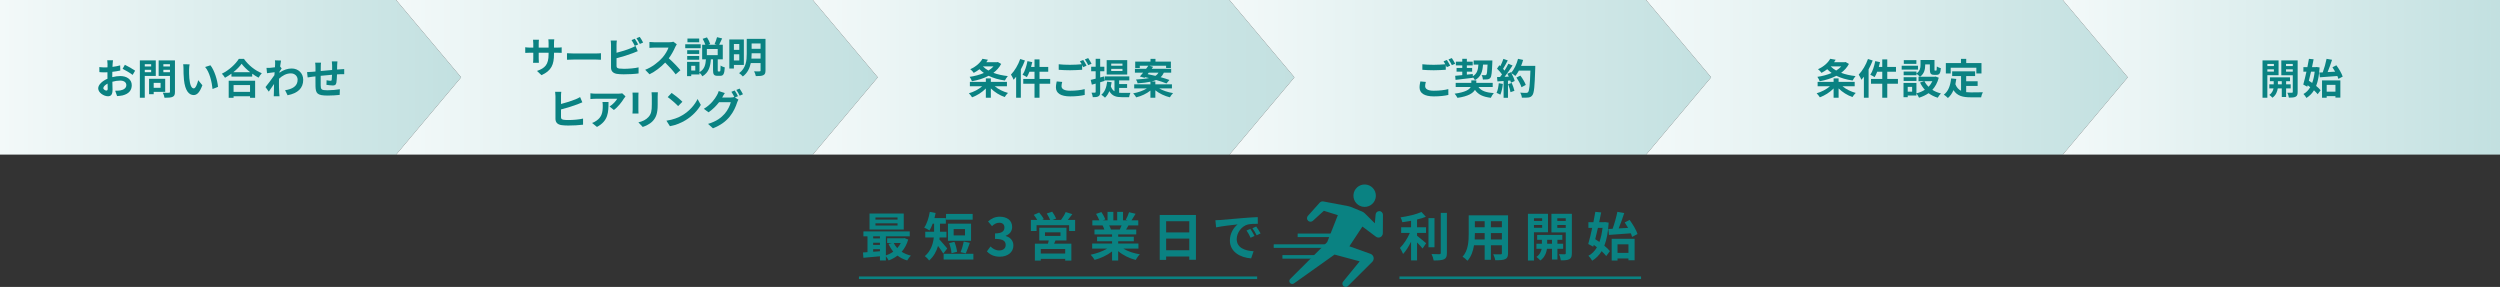
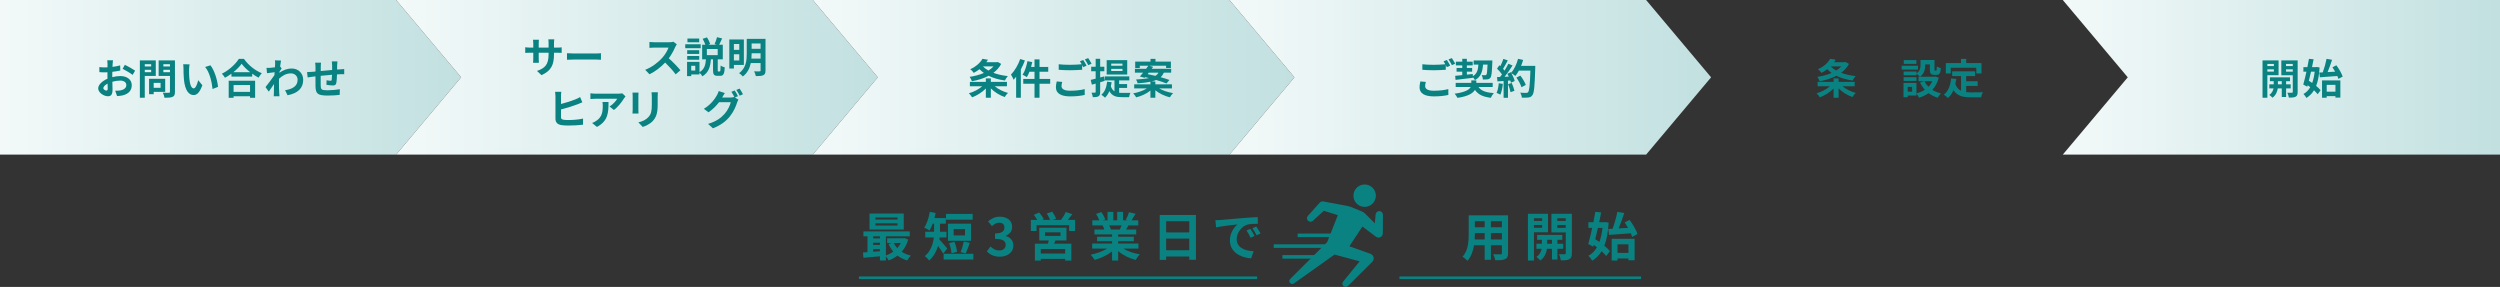
<svg xmlns="http://www.w3.org/2000/svg" xmlns:xlink="http://www.w3.org/1999/xlink" id="_レイヤー_1" viewBox="0 0 960 110.193">
  <rect x="0" y="0" width="960" height="110.193" fill="#333333" stroke="none" />
  <defs>
    <style>.cls-1{fill:url(#_名称未設定グラデーション_120-4);}.cls-2{fill:url(#_名称未設定グラデーション_120-5);}.cls-3{fill:url(#_名称未設定グラデーション_120-6);}.cls-4{fill:url(#_名称未設定グラデーション_120-2);}.cls-5{fill:url(#_名称未設定グラデーション_120-3);}.cls-6{fill:#0a8282;}.cls-7{fill:url(#_名称未設定グラデーション_120);}.cls-8{fill:none;stroke:#0a8282;stroke-miterlimit:10;}</style>
    <linearGradient id="_名称未設定グラデーション_120" x1="0" y1="29.688" x2="177.06" y2="29.688" gradientUnits="userSpaceOnUse">
      <stop offset="0" stop-color="#f3f9f9" />
      <stop offset="1" stop-color="#c2e0e0" />
    </linearGradient>
    <linearGradient id="_名称未設定グラデーション_120-2" x1="152.108" x2="337.06" xlink:href="#_名称未設定グラデーション_120" />
    <linearGradient id="_名称未設定グラデーション_120-3" x1="312.108" x2="497.06" xlink:href="#_名称未設定グラデーション_120" />
    <linearGradient id="_名称未設定グラデーション_120-4" x1="472.108" x2="657.06" xlink:href="#_名称未設定グラデーション_120" />
    <linearGradient id="_名称未設定グラデーション_120-5" x1="632.108" x2="817.06" xlink:href="#_名称未設定グラデーション_120" />
    <linearGradient id="_名称未設定グラデーション_120-6" x1="792.108" x2="960" xlink:href="#_名称未設定グラデーション_120" />
  </defs>
  <polygon class="cls-7" points="152.108 59.376 0 59.376 0 0 152.108 0 177.06 29.688 152.108 59.376" />
  <polygon class="cls-4" points="312.108 59.376 152.108 59.376 177.06 29.688 152.108 0 312.108 0 337.06 29.688 312.108 59.376" />
  <polygon class="cls-5" points="472.108 59.376 312.108 59.376 337.06 29.688 312.108 0 472.108 0 497.06 29.688 472.108 59.376" />
  <polygon class="cls-1" points="632.108 59.376 472.108 59.376 497.06 29.688 472.108 0 632.108 0 657.06 29.688 632.108 59.376" />
-   <polygon class="cls-2" points="792.108 59.376 632.108 59.376 657.06 29.688 632.108 0 792.108 0 817.06 29.688 792.108 59.376" />
  <polygon class="cls-3" points="960 59.376 792.108 59.376 817.06 29.688 792.108 0 960 0 960 59.376" />
  <path class="cls-6" d="M43.246,24.544c-.016.352-.032.736-.048,1.137,1.057-.129,2.113-.337,2.945-.577l.048,1.985c-.912.208-2.017.368-3.057.496-.016.48-.016.977-.016,1.44v.593c1.088-.272,2.193-.417,3.073-.417,2.465,0,4.402,1.281,4.402,3.49,0,1.889-.992,3.312-3.537,3.953-.736.16-1.441.208-2.097.256l-.736-2.064c.72,0,1.409-.016,1.969-.112,1.297-.24,2.321-.88,2.321-2.049,0-1.088-.96-1.729-2.353-1.729-.993,0-2.033.16-3.009.448.032,1.265.064,2.513.064,3.058,0,1.984-.704,2.513-1.761,2.513-1.553,0-3.746-1.345-3.746-3.041,0-1.393,1.601-2.85,3.569-3.698-.016-.384-.016-.768-.016-1.136v-1.345c-.304.016-.592.032-.849.032-1.072,0-1.696-.017-2.241-.08l-.032-1.938c.944.112,1.633.129,2.209.129.288,0,.608-.017.928-.032.016-.561.016-1.024.016-1.297,0-.336-.064-1.12-.112-1.408h2.209c-.048.288-.112.977-.144,1.393ZM40.844,34.772c.288,0,.512-.128.512-.672,0-.4-.016-1.137-.048-2.001-.977.528-1.633,1.185-1.633,1.745,0,.496.752.928,1.168.928ZM51.889,27.137l-.96,1.633c-.769-.656-2.865-1.856-3.858-2.337l.88-1.553c1.232.592,3.089,1.648,3.938,2.257Z" />
  <path class="cls-6" d="M55.595,29.154v8.388h-1.889v-14.342h6.115v5.954h-4.226ZM55.595,24.657v.864h2.449v-.864h-2.449ZM58.045,27.713v-.912h-2.449v.912h2.449ZM59.021,35.284v.896h-1.776v-5.923h6.194v5.026h-4.418ZM59.021,31.827v1.889h2.641v-1.889h-2.641ZM67.184,35.269c0,1.056-.208,1.601-.88,1.904-.656.32-1.665.368-3.137.368-.064-.544-.368-1.44-.64-1.953.928.064,2.017.048,2.321.032.304,0,.416-.096.416-.384v-6.066h-4.338v-5.971h6.259v12.069ZM62.734,24.64v.881h2.529v-.881h-2.529ZM65.263,27.73v-.929h-2.529v.929h2.529Z" />
  <path class="cls-6" d="M72.605,26.657c-.016,1.041,0,2.241.096,3.394.224,2.305.705,3.89,1.713,3.89.752,0,1.393-1.873,1.697-3.153l1.601,1.953c-1.057,2.785-2.065,3.762-3.345,3.762-1.761,0-3.281-1.585-3.729-5.875-.16-1.473-.176-3.345-.176-4.321,0-.448-.032-1.137-.128-1.633l2.465.032c-.112.576-.192,1.504-.192,1.952ZM83.713,33.364l-2.097.816c-.256-2.577-1.104-6.467-2.849-8.451l2.033-.656c1.521,1.841,2.737,5.842,2.913,8.291Z" />
  <path class="cls-6" d="M93.678,22.608c1.713,2.448,4.306,4.481,6.851,5.506-.464.496-.896,1.12-1.232,1.713-.816-.416-1.648-.944-2.449-1.521v1.104h-7.971v-1.121c-.785.576-1.633,1.104-2.481,1.568-.256-.464-.785-1.152-1.201-1.552,2.753-1.329,5.314-3.746,6.515-5.698h1.969ZM87.82,30.994h10.148v6.562h-1.953v-.592h-6.323v.592h-1.873v-6.562ZM96.063,27.73c-1.328-1.041-2.513-2.193-3.281-3.25-.752,1.072-1.873,2.209-3.185,3.25h6.466ZM89.692,32.675v2.609h6.323v-2.609h-6.323Z" />
  <path class="cls-6" d="M105.58,23.167l2.337.08c-.096.448-.224,1.265-.352,2.273l.592.752c-.224.288-.544.816-.816,1.232-.016.145-.016.304-.032.448,1.617-1.2,3.265-1.648,4.706-1.648,2.465,0,4.402,1.744,4.418,4.321,0,3.233-2.033,5.17-6.002,5.955l-.96-1.938c2.817-.416,4.834-1.568,4.818-4.065,0-1.248-1.008-2.401-2.609-2.401-1.697,0-3.185.816-4.53,2.049-.016.465-.032.929-.032,1.345,0,1.312,0,2.657.096,4.162.016.288.064.864.112,1.232h-2.209c.032-.353.048-.929.048-1.185.032-1.248.048-2.177.064-3.521-.672,1.009-1.457,2.177-2.017,2.93l-1.265-1.745c.913-1.12,2.513-3.233,3.425-4.578.032-.368.064-.752.08-1.136-.784.096-2.017.256-2.913.384l-.208-2.049c.464.016.832.016,1.393-.016.464-.032,1.168-.112,1.856-.209.032-.607.064-1.056.064-1.232,0-.464.016-.944-.064-1.44Z" />
  <path class="cls-6" d="M129.471,24.976c-.016.625-.016,1.201-.032,1.729.432-.032.833-.064,1.201-.08.448-.032,1.072-.064,1.537-.112v1.969c-.272-.016-1.121,0-1.537.016-.352.017-.769.032-1.232.064-.048,1.217-.112,2.529-.24,3.201-.176.849-.576,1.057-1.393,1.057-.576,0-1.856-.16-2.417-.24l.048-1.776c.496.111,1.152.208,1.472.208.32,0,.464-.064.497-.368.064-.433.112-1.169.128-1.938-1.425.112-2.993.257-4.354.4-.016,1.473-.032,2.945,0,3.634.032,1.568.176,1.921,2.577,1.921,1.569,0,3.585-.192,4.786-.4l-.08,2.177c-1.072.128-3.042.256-4.562.256-4.146,0-4.642-.864-4.722-3.633-.016-.688-.016-2.241-.016-3.729-.432.048-.8.08-1.072.111-.512.064-1.505.225-1.921.288l-.224-2.049c.464,0,1.201-.031,2.017-.111.288-.032.705-.064,1.217-.112v-1.617c0-.656-.048-1.2-.128-1.776h2.257c-.08.544-.096.992-.096,1.665,0,.368-.016.912-.016,1.536,1.361-.128,2.913-.271,4.37-.4v-1.809c0-.399-.064-1.152-.112-1.473h2.145c-.032.257-.08.961-.096,1.393Z" />
  <path class="cls-6" d="M207.916,28.858l-1.712-1.617c3.089-1.072,4.45-2.449,4.45-6.387v-.608h-3.793v2.178c0,.704.048,1.36.064,1.681h-2.241c.048-.32.096-.961.096-1.681v-2.178h-1.36c-.8,0-1.377.032-1.729.064v-2.177c.272.048.929.144,1.729.144h1.36v-1.584c0-.465-.048-.961-.096-1.44h2.273c-.048.304-.096.815-.096,1.44v1.584h3.793v-1.681c0-.64-.048-1.168-.096-1.488h2.289c-.048.32-.112.849-.112,1.488v1.681h1.185c.849,0,1.329-.031,1.761-.111v2.129c-.352-.032-.912-.049-1.761-.049h-1.185v.528c0,3.97-.96,6.387-4.818,8.084Z" />
  <path class="cls-6" d="M220.298,20.534h8.595c.752,0,1.457-.063,1.873-.096v2.513c-.384-.016-1.201-.079-1.873-.079h-8.595c-.913,0-1.985.031-2.577.079v-2.513c.576.048,1.745.096,2.577.096Z" />
-   <path class="cls-6" d="M236.748,17.237v3.025c1.889-.464,4.113-1.169,5.538-1.777.576-.224,1.121-.479,1.745-.864l.864,2.033c-.624.256-1.344.561-1.873.752-1.617.641-4.194,1.441-6.274,1.953v2.961c0,.688.32.864,1.04,1.009.48.063,1.137.096,1.857.096,1.665,0,4.258-.208,5.57-.56v2.337c-1.505.224-3.938.336-5.698.336-1.041,0-2.001-.064-2.689-.177-1.392-.256-2.193-1.023-2.193-2.4v-8.724c0-.353-.048-1.185-.128-1.665h2.369c-.08.48-.128,1.217-.128,1.665ZM245.055,17.076l-1.296.544c-.32-.656-.816-1.601-1.249-2.225l1.265-.512c.4.592.976,1.601,1.28,2.192ZM246.96,16.34l-1.265.544c-.336-.672-.848-1.601-1.296-2.208l1.265-.513c.432.592,1.024,1.616,1.296,2.177Z" />
  <path class="cls-6" d="M259.326,17.989c-.544,1.249-1.44,2.962-2.513,4.402,1.584,1.376,3.521,3.425,4.466,4.578l-1.825,1.584c-1.04-1.44-2.529-3.073-4.033-4.529-1.697,1.792-3.826,3.457-6.019,4.497l-1.649-1.729c2.577-.96,5.058-2.913,6.563-4.594,1.056-1.2,2.033-2.785,2.385-3.922h-5.426c-.672,0-1.553.097-1.889.112v-2.272c.432.063,1.409.111,1.889.111h5.65c.688,0,1.329-.096,1.649-.208l1.312.977c-.128.176-.416.673-.561.992Z" />
  <path class="cls-6" d="M269.068,18.501h-5.938v-1.505h5.938v1.505ZM276.367,27.433c.256,0,.32-.288.352-2.273.352.288,1.121.593,1.601.721-.144,2.561-.576,3.233-1.745,3.233h-1.041c-1.408,0-1.729-.561-1.729-2.193v-4.146h-.833c-.192,2.705-.752,5.059-3.265,6.531-.208-.433-.672-1.024-1.104-1.409v.704h-3.169v.625h-1.601v-5.459h4.77v3.938c1.985-1.12,2.321-2.913,2.481-4.93h-1.457v-5.586h1.232c-.224-.688-.64-1.585-1.041-2.289l1.665-.544c.528.784,1.024,1.824,1.232,2.545l-.816.288h3.377l-.88-.256c.336-.736.752-1.857.944-2.657l1.969.479c-.384.896-.816,1.777-1.152,2.434h1.393v5.586h-1.937v4.13c0,.464.016.528.24.528h.512ZM268.491,20.71h-4.609v-1.425h4.609v1.425ZM263.882,21.51h4.609v1.44h-4.609v-1.44ZM268.491,16.228h-4.514v-1.44h4.514v1.44ZM266.987,25.272h-1.553v1.825h1.553v-1.825ZM275.598,18.822h-4.162v2.337h4.162v-2.337Z" />
  <path class="cls-6" d="M281.818,24.936v1.376h-1.761v-11.156h5.586v9.78h-3.826ZM281.818,16.884v2.258h2.065v-2.258h-2.065ZM283.883,23.207v-2.369h-2.065v2.369h2.065ZM293.952,27.048c0,1.009-.208,1.521-.833,1.825-.64.304-1.553.353-2.881.353-.08-.528-.4-1.361-.672-1.841.864.048,1.84.031,2.113.016.288,0,.384-.096.384-.368v-2.817h-3.761c-.4,1.921-1.265,3.826-3.057,5.139-.288-.368-1.024-1.024-1.425-1.265,2.689-1.985,2.929-4.962,2.929-7.396v-5.762h7.203v12.116ZM292.063,22.503v-2.049h-3.441v.239c0,.576-.016,1.185-.08,1.81h3.521ZM288.621,16.693v2.049h3.441v-2.049h-3.441Z" />
  <path class="cls-6" d="M215.427,36.901v3.025c1.905-.48,4.162-1.201,5.586-1.793.577-.24,1.121-.496,1.745-.864l.864,2.017c-.608.256-1.329.561-1.873.769-1.616.624-4.242,1.44-6.322,1.969v2.961c0,.688.32.864,1.041,1.009.464.063,1.12.096,1.84.096,1.681,0,4.258-.208,5.586-.561v2.354c-1.521.208-3.938.32-5.714.32-1.041,0-2-.064-2.689-.177-1.393-.256-2.193-1.008-2.193-2.4v-8.724c0-.465-.064-1.265-.128-1.665h2.369c-.08.496-.112,1.217-.112,1.665Z" />
  <path class="cls-6" d="M239.574,37.845c-.752,1.248-2.273,3.266-3.842,4.386l-1.665-1.329c1.28-.784,2.529-2.192,2.945-2.977h-8.339c-.672,0-1.201.048-1.953.112v-2.226c.608.097,1.281.16,1.953.16h8.627c.448,0,1.329-.048,1.632-.144l1.265,1.185c-.176.208-.48.592-.624.832ZM229.234,48.745l-1.873-1.521c.512-.177,1.088-.448,1.681-.881,2.033-1.408,2.417-3.104,2.417-5.73,0-.496-.032-.928-.112-1.44h2.321c0,3.97-.08,7.235-4.434,9.572Z" />
  <path class="cls-6" d="M245.139,36.788v5.41c0,.4.016,1.024.048,1.393h-2.321c.016-.304.08-.929.08-1.408v-5.395c0-.304-.016-.864-.064-1.232h2.305c-.032.368-.048.721-.048,1.232ZM252.55,37.029v3.169c0,3.441-.672,4.931-1.856,6.243-1.057,1.152-2.721,1.937-3.89,2.305l-1.665-1.761c1.585-.368,2.881-.977,3.842-2.017,1.104-1.201,1.312-2.401,1.312-4.898v-3.041c0-.641-.032-1.152-.096-1.601h2.417c-.032.448-.064.96-.064,1.601Z" />
-   <path class="cls-6" d="M262.037,44.247c2.737-1.616,4.818-4.065,5.826-6.227l1.249,2.257c-1.216,2.161-3.345,4.37-5.922,5.923-1.617.977-3.682,1.872-5.938,2.257l-1.344-2.113c2.497-.352,4.578-1.168,6.13-2.097ZM262.037,39.077l-1.633,1.665c-.832-.896-2.833-2.642-4.001-3.458l1.504-1.601c1.121.752,3.202,2.417,4.13,3.394Z" />
  <path class="cls-6" d="M283.382,36.933l-1.184.496,1.36.832c-.176.304-.4.752-.528,1.152-.432,1.425-1.345,3.554-2.801,5.33-1.521,1.873-3.441,3.329-6.45,4.53l-1.889-1.697c3.266-.976,5.042-2.368,6.451-3.97,1.088-1.232,2.017-3.169,2.273-4.354h-4.498c-1.073,1.393-2.465,2.802-4.05,3.874l-1.793-1.345c2.801-1.696,4.21-3.777,4.994-5.154.24-.384.576-1.12.72-1.664l2.353.768c-.384.561-.8,1.281-.976,1.633-.016.032-.032.048-.048.08h3.201c.497,0,1.041-.08,1.393-.192l.112.064c-.32-.641-.769-1.488-1.168-2.064l1.265-.513c.4.576.976,1.601,1.264,2.193ZM285.303,36.197l-1.265.544c-.336-.673-.848-1.601-1.296-2.209l1.265-.513c.416.593,1.008,1.617,1.296,2.178Z" />
  <path class="cls-6" d="M381.973,33.123c1.329,1.121,3.25,2.065,5.09,2.562-.416.384-.993,1.136-1.265,1.584-1.905-.656-3.857-1.872-5.314-3.313v3.586h-1.921v-3.569c-1.425,1.473-3.377,2.705-5.282,3.394-.288-.465-.832-1.169-1.232-1.553,1.857-.513,3.793-1.521,5.106-2.689h-4.722v-1.681h6.13v-1.328h1.921v1.328h6.178v1.681h-4.69ZM384.454,24.544c-.72,1.376-1.76,2.497-2.993,3.425,1.617.608,3.49,1.024,5.539,1.249-.384.416-.88,1.217-1.121,1.696-2.353-.32-4.45-.928-6.243-1.809-1.905,1.009-4.129,1.681-6.418,2.097-.176-.512-.576-1.28-.88-1.696,1.921-.272,3.81-.769,5.474-1.488-.608-.433-1.168-.913-1.681-1.441-.656.497-1.393.977-2.209,1.409-.288-.448-.912-1.104-1.344-1.409,2.353-1.056,3.89-2.576,4.69-4.001l2.097.368c-.192.32-.4.64-.624.944h4.082l.336-.08,1.296.736ZM377.443,25.504c.576.593,1.297,1.121,2.113,1.585.752-.464,1.409-.992,1.937-1.585h-4.05Z" />
  <path class="cls-6" d="M393.571,23.232c-.432,1.137-.96,2.305-1.569,3.409v10.885h-1.809v-8.052c-.32.4-.64.801-.96,1.152-.176-.479-.704-1.504-1.024-1.984,1.409-1.44,2.769-3.714,3.554-5.986l1.809.576ZM403.271,32.163h-4.098v5.378h-1.92v-5.378h-4.322v-1.857h4.322v-2.753h-1.953c-.288.784-.64,1.505-.992,2.065-.352-.257-1.185-.705-1.649-.913.865-1.248,1.521-3.281,1.889-5.233l1.84.384c-.128.624-.288,1.232-.464,1.841h1.329v-2.897h1.92v2.897h3.346v1.856h-3.346v2.753h4.098v1.857Z" />
  <path class="cls-6" d="M407.619,33.076c0,1.04.977,1.761,3.282,1.761,2.161,0,4.209-.24,5.618-.624l.016,2.24c-1.393.337-3.313.561-5.554.561-3.666,0-5.506-1.232-5.506-3.441,0-.929.192-1.696.304-2.305l2.113.192c-.16.576-.272,1.088-.272,1.616ZM417.239,25.216l-1.296.561c-.112-.24-.256-.513-.4-.784v1.792c-1.12.08-3.105.192-4.626.192-1.681,0-3.073-.08-4.37-.176v-2.129c1.185.144,2.673.208,4.354.208,1.521,0,3.249-.096,4.481-.208-.224-.416-.464-.816-.688-1.137l1.264-.512c.4.576.977,1.601,1.281,2.192ZM419.16,24.48l-1.281.545c-.336-.673-.848-1.602-1.296-2.209l1.28-.513c.416.593,1.009,1.617,1.297,2.177Z" />
  <path class="cls-6" d="M422.466,31.587v3.729c0,.88-.144,1.345-.625,1.633-.48.319-1.184.384-2.208.368-.048-.465-.256-1.249-.497-1.745.592.016,1.137.016,1.329,0,.192,0,.272-.064.272-.272v-3.201c-.528.145-1.008.288-1.472.416l-.432-1.841c.544-.111,1.184-.288,1.904-.464v-2.833h-1.729v-1.761h1.729v-3.025h1.729v3.025h1.601v1.761h-1.601v2.369l1.44-.385.256,1.713-1.697.513ZM429.749,35.62c.368.032.721.048,1.121.048.544,0,2.529,0,3.217-.016-.224.384-.448,1.185-.512,1.665h-2.785c-2.097,0-3.713-.385-4.802-2.321-.4,1.008-.977,1.856-1.665,2.513-.304-.304-1.024-.896-1.409-1.137,1.329-1.056,1.985-2.833,2.225-5.01l1.729.208c-.08.576-.176,1.121-.304,1.617.352.928.816,1.504,1.393,1.872v-4.178h-3.762v-1.536h9.46v1.536h-3.906v1.409h3.058v1.488h-3.058v1.841ZM432.855,28.61h-7.891v-5.522h7.891v5.522ZM431.03,24.432h-4.322v.801h4.322v-.801ZM431.03,26.449h-4.322v.816h4.322v-.816Z" />
  <path class="cls-6" d="M445.109,33.94c1.409.832,3.41,1.505,5.346,1.809-.416.4-.944,1.137-1.216,1.617-2.001-.48-4.065-1.457-5.586-2.689v2.85h-1.889v-2.754c-1.473,1.201-3.473,2.129-5.458,2.609-.256-.464-.769-1.168-1.168-1.536,1.921-.337,3.921-1.041,5.282-1.905h-4.882v-1.568h6.227v-.992c-1.296.288-2.913.479-4.914.624-.08-.448-.384-1.104-.624-1.473,2.161-.112,3.777-.288,5.01-.561-.512-.112-1.024-.24-1.504-.336l-.208.24-1.809-.496c.384-.416.8-.929,1.248-1.473h-3.153v-1.488h4.29c.304-.417.608-.816.864-1.185h-3.281v.88h-1.761v-2.449h5.875v-1.056h1.905v1.056h5.922v2.449h-1.841v-.88h-6.435l1.457.432c-.176.24-.352.496-.544.753h7.475v1.488h-2.817c-.288.672-.688,1.248-1.232,1.729,1.296.368,2.481.736,3.377,1.072l-1.136,1.345c-.96-.416-2.401-.896-3.97-1.345-.512.225-1.104.416-1.792.576h1.488v1.089h6.371v1.568h-4.914ZM440.691,28.466c.928.176,1.953.399,2.977.656.561-.337.928-.753,1.201-1.217h-3.746l-.432.561Z" />
  <path class="cls-6" d="M547.257,33.076c0,1.04.977,1.761,3.281,1.761,2.161,0,4.21-.24,5.618-.624l.016,2.24c-1.393.337-3.313.561-5.554.561-3.666,0-5.507-1.232-5.507-3.441,0-.929.192-1.696.305-2.305l2.112.192c-.16.576-.271,1.088-.271,1.616ZM556.876,25.216l-1.296.561c-.112-.24-.256-.513-.4-.784v1.792c-1.12.08-3.105.192-4.626.192-1.681,0-3.073-.08-4.369-.176v-2.129c1.184.144,2.673.208,4.354.208,1.521,0,3.249-.096,4.481-.208-.224-.416-.464-.816-.688-1.137l1.265-.512c.4.576.977,1.601,1.28,2.192ZM558.797,24.48l-1.28.545c-.336-.673-.849-1.602-1.297-2.209l1.281-.513c.416.593,1.008,1.617,1.296,2.177Z" />
  <path class="cls-6" d="M567.738,33.411c1.04,1.473,2.897,2.146,5.891,2.321-.416.448-.896,1.265-1.152,1.824-3.058-.368-4.883-1.264-6.099-3.041-.784,1.297-2.625,2.481-6.707,3.058-.24-.465-.721-1.169-1.088-1.601,4.098-.561,5.634-1.553,6.162-2.562h-5.763v-1.601h6.003v-.944h1.921v.944h6.29v1.601h-5.458ZM558.791,29.106c.768-.063,1.696-.16,2.721-.256v-1.329h-2.193v-1.424h2.193v-.993h-2.465v-1.424h2.465v-1.089h1.761v1.089h2.241v1.424h-2.241v.993h2.033v1.424h-2.033v1.137c.752-.08,1.521-.16,2.272-.24l.017.849c1.633-.96,2.017-2.433,2.145-4.45h-1.824v-1.601h7.187s0,.513-.016.721c-.145,3.842-.305,5.378-.721,5.906-.32.416-.656.561-1.12.624-.4.064-1.072.064-1.777.064-.016-.528-.224-1.265-.496-1.697.576.049,1.089.049,1.329.049.224,0,.352-.032.496-.192.224-.272.352-1.297.464-3.874h-1.744c-.192,2.705-.785,4.69-3.105,5.938-.16-.319-.48-.768-.801-1.104v.225c-2.353.304-4.834.592-6.643.8l-.144-1.568Z" />
  <path class="cls-6" d="M577.096,32.227c-.16,1.505-.496,3.105-.96,4.13-.337-.208-1.041-.544-1.457-.688.464-.944.721-2.369.849-3.713l1.568.271ZM589.549,25.296s0,.641-.016.881c-.209,7.011-.433,9.539-1.104,10.388-.448.608-.865.784-1.537.881-.576.096-1.568.08-2.497.048-.032-.544-.288-1.377-.64-1.921,1.008.096,1.92.096,2.353.096.304,0,.48-.063.672-.271.48-.496.721-2.833.896-8.292h-4.418c-.432.784-.88,1.489-1.36,2.065-.32-.288-1.024-.769-1.505-1.057.561,1.009,1.073,2.192,1.249,2.993l-1.44.672c-.048-.256-.128-.544-.225-.864l-.912.064v6.578h-1.681v-6.45l-2.369.16-.16-1.665,1.185-.048c.24-.304.496-.641.736-.992-.464-.688-1.248-1.553-1.921-2.193l.896-1.312c.128.112.256.225.385.336.448-.88.896-1.952,1.168-2.784l1.681.592c-.576,1.104-1.232,2.337-1.809,3.233.208.224.4.464.561.672.576-.896,1.088-1.824,1.473-2.625l1.616.673c-.896,1.408-2.017,3.041-3.058,4.337l1.617-.063c-.176-.384-.368-.769-.561-1.104l1.345-.592.112.191c1.185-1.265,2.129-3.313,2.641-5.33l1.953.416c-.208.784-.48,1.553-.784,2.289h5.458ZM580.505,31.859c.433.944.849,2.193,1.041,3.01l-1.505.528c-.128-.816-.544-2.113-.944-3.09l1.408-.448ZM584.251,33.492c-.305-1.008-1.137-2.545-1.953-3.697l1.521-.769c.832,1.104,1.745,2.577,2.081,3.586l-1.648.88Z" />
  <path class="cls-6" d="M707.511,33.123c1.328,1.121,3.249,2.065,5.09,2.562-.416.384-.992,1.136-1.265,1.584-1.904-.656-3.857-1.872-5.314-3.313v3.586h-1.921v-3.569c-1.424,1.473-3.377,2.705-5.281,3.394-.288-.465-.833-1.169-1.232-1.553,1.856-.513,3.793-1.521,5.105-2.689h-4.722v-1.681h6.13v-1.328h1.921v1.328h6.179v1.681h-4.689ZM709.991,24.544c-.72,1.376-1.761,2.497-2.993,3.425,1.617.608,3.489,1.024,5.538,1.249-.384.416-.88,1.217-1.12,1.696-2.353-.32-4.45-.928-6.242-1.809-1.905,1.009-4.13,1.681-6.419,2.097-.176-.512-.576-1.28-.88-1.696,1.92-.272,3.81-.769,5.474-1.488-.608-.433-1.168-.913-1.681-1.441-.656.497-1.393.977-2.209,1.409-.288-.448-.912-1.104-1.345-1.409,2.354-1.056,3.89-2.576,4.69-4.001l2.097.368c-.192.32-.4.64-.624.944h4.081l.337-.08,1.296.736ZM702.981,25.504c.576.593,1.297,1.121,2.113,1.585.752-.464,1.408-.992,1.937-1.585h-4.05Z" />
-   <path class="cls-6" d="M719.109,23.232c-.432,1.137-.96,2.305-1.568,3.409v10.885h-1.809v-8.052c-.32.4-.641.801-.96,1.152-.177-.479-.705-1.504-1.024-1.984,1.408-1.44,2.769-3.714,3.553-5.986l1.809.576ZM728.809,32.163h-4.098v5.378h-1.921v-5.378h-4.321v-1.857h4.321v-2.753h-1.952c-.288.784-.641,1.505-.993,2.065-.352-.257-1.184-.705-1.648-.913.864-1.248,1.521-3.281,1.889-5.233l1.841.384c-.128.624-.288,1.232-.464,1.841h1.328v-2.897h1.921v2.897h3.346v1.856h-3.346v2.753h4.098v1.857Z" />
  <path class="cls-6" d="M736.501,26.737h-6.259v-1.504h6.259v1.504ZM744.488,29.842c-.513,1.937-1.361,3.457-2.466,4.658.944.608,2.065,1.072,3.298,1.376-.416.4-.961,1.152-1.232,1.649-1.345-.4-2.514-.993-3.521-1.745-1.072.752-2.305,1.328-3.666,1.745-.191-.465-.64-1.217-.992-1.649v.816h-3.345v.625h-1.617v-5.459h4.962v3.986c1.2-.305,2.289-.753,3.233-1.377-.736-.801-1.345-1.729-1.841-2.77l1.633-.527h-2.225v-1.713h.544c-.272-.32-.944-.896-1.328-1.152v.607h-4.931v-1.456h4.931v.769c1.376-.944,1.552-2.209,1.552-3.281v-1.905h5.362v3.586c0,.448.032.496.208.496h.4c.208,0,.272-.208.288-1.601.353.271,1.089.544,1.553.672-.16,1.984-.576,2.545-1.648,2.545h-.929c-1.28,0-1.648-.496-1.648-2.081v-1.937h-1.793v.272c0,1.504-.32,3.329-1.984,4.466h5.634l.32-.08,1.249.464ZM735.925,31.075h-4.931v-1.425h4.931v1.425ZM735.893,24.528h-4.834v-1.44h4.834v1.44ZM734.26,33.364h-1.696v1.841h1.696v-1.841ZM738.982,31.171c.385.8.912,1.521,1.553,2.16.624-.624,1.12-1.345,1.505-2.16h-3.058Z" />
  <path class="cls-6" d="M755.014,35.38c.576.064,1.185.097,1.825.097.864,0,3.505,0,4.577-.049-.271.465-.576,1.377-.672,1.938h-4.002c-2.945,0-5.138-.48-6.61-2.753-.512,1.216-1.217,2.24-2.129,3.024-.32-.336-1.12-1.008-1.568-1.296,1.729-1.281,2.513-3.489,2.801-6.227l1.985.191c-.097.721-.209,1.393-.353,2.033.48,1.28,1.232,2.049,2.177,2.513v-5.65h-3.409v-1.809h8.804v1.809h-3.426v2.001h4.402v1.793h-4.402v2.385ZM749.075,28.209h-1.872v-4.001h5.81v-1.601h2.018v1.601h5.857v4.001h-1.969v-2.192h-9.844v2.192Z" />
  <path class="cls-6" d="M870.663,28.866v8.676h-1.856v-14.342h6.162v5.666h-4.306ZM870.663,24.56v.816h2.513v-.816h-2.513ZM873.176,27.49v-.864h-2.513v.864h2.513ZM877.866,33.94v3.298h-1.665v-3.298h-1.536c-.16,1.104-.688,2.657-2.049,3.586-.272-.337-.849-.833-1.217-1.089,1.024-.641,1.473-1.681,1.633-2.497h-1.617v-1.553h1.681v-1.2h-1.456v-1.505h7.73v1.505h-1.504v1.2h1.761v1.553h-1.761ZM876.201,32.387v-1.2h-1.488v1.2h1.488ZM882.3,35.317c0,.977-.176,1.504-.752,1.809-.576.32-1.409.368-2.625.368-.064-.528-.32-1.393-.577-1.889.721.031,1.505.031,1.745.016.256,0,.336-.096.336-.32v-6.402h-4.401v-5.698h6.274v12.117ZM877.834,24.56v.816h2.593v-.816h-2.593ZM880.427,27.521v-.896h-2.593v.896h2.593Z" />
  <path class="cls-6" d="M890.729,25.905c-.176,2.913-.607,5.234-1.328,7.091.704.576,1.312,1.152,1.713,1.665l-1.137,1.521c-.336-.448-.832-.977-1.408-1.505-.753,1.232-1.713,2.193-2.897,2.93-.272-.48-.784-1.169-1.152-1.521,1.057-.56,1.937-1.44,2.608-2.608-.319-.256-.656-.513-.976-.736l-.16.56-1.537-.832c.385-1.312.816-3.089,1.217-4.946h-1.169v-1.744h1.537c.224-1.104.432-2.193.592-3.186l1.793.176c-.176.944-.384,1.969-.608,3.01h1.457l.32-.048,1.136.176ZM887.432,27.521c-.272,1.201-.561,2.386-.832,3.474.416.256.848.544,1.28.849.464-1.232.769-2.689.96-4.322h-1.408ZM891.945,27.793c.576-1.568,1.152-3.634,1.457-5.202l2.112.368c-.512,1.585-1.12,3.329-1.713,4.722.929-.048,1.905-.111,2.897-.16-.336-.592-.688-1.168-1.04-1.681l1.504-.768c.993,1.345,2.049,3.121,2.434,4.338l-1.648.88c-.097-.336-.225-.704-.4-1.104-2.385.192-4.898.368-6.723.496l-.192-1.824,1.312-.064ZM891.657,30.867h7.043v6.61h-1.889v-.56h-3.361v.624h-1.793v-6.675ZM893.45,32.579v2.625h3.361v-2.625h-3.361Z" />
-   <path class="cls-6" d="M544.147,90.531c.979.74,2.96,2.441,3.501,2.861l-1.381,2.04c-.48-.62-1.32-1.521-2.12-2.341v6.902h-2.301v-7.162c-.9,1.82-1.96,3.541-3.061,4.701-.24-.7-.82-1.721-1.2-2.32,1.44-1.4,2.9-3.681,3.801-5.762h-3.341v-2.18h3.801v-2.48c-1.141.22-2.28.399-3.36.539-.101-.52-.4-1.359-.681-1.859,2.881-.42,6.102-1.181,8.042-2.061l1.681,1.84c-1.001.4-2.161.74-3.381,1.041v2.98h3.44v2.18h-3.44v1.08ZM550.848,94.953h-2.32v-11.183h2.32v11.183ZM555.609,81.73v15.402c0,1.381-.279,2.041-1.1,2.421-.82.399-2.161.479-3.981.46-.1-.68-.46-1.78-.82-2.461,1.301.061,2.581.061,3.001.061.38-.02.54-.141.54-.5v-15.383h2.36Z" />
  <path class="cls-6" d="M579.088,97.213c0,1.281-.279,1.921-1.08,2.281-.82.4-2.04.439-3.841.42-.08-.641-.46-1.66-.76-2.281,1.12.061,2.44.041,2.801.041.38,0,.52-.121.52-.48v-3.001h-4.221v5.581h-2.4v-5.581h-4.081c-.359,2.181-1.08,4.382-2.521,5.941-.38-.44-1.34-1.261-1.88-1.54,2.181-2.4,2.36-5.961,2.36-8.762v-7.143h15.103v14.523ZM570.107,91.952v-2.46h-3.761v.359c0,.641-.02,1.36-.06,2.101h3.82ZM566.346,84.951v2.32h3.761v-2.32h-3.761ZM576.728,84.951h-4.221v2.32h4.221v-2.32ZM576.728,91.952v-2.46h-4.221v2.46h4.221Z" />
  <path class="cls-6" d="M589.045,89.191v10.842h-2.32v-17.924h7.702v7.082h-5.382ZM589.045,83.81v1.02h3.141v-1.02h-3.141ZM592.186,87.471v-1.08h-3.141v1.08h3.141ZM598.047,95.533v4.121h-2.08v-4.121h-1.92c-.2,1.38-.86,3.32-2.561,4.48-.341-.42-1.061-1.04-1.521-1.36,1.28-.8,1.84-2.101,2.04-3.12h-2.021v-1.941h2.101v-1.5h-1.82v-1.88h9.662v1.88h-1.881v1.5h2.201v1.941h-2.201ZM595.967,93.592v-1.5h-1.86v1.5h1.86ZM603.589,97.254c0,1.22-.221,1.88-.94,2.26-.721.4-1.761.46-3.281.46-.08-.66-.399-1.74-.72-2.36.9.04,1.88.04,2.181.02.319,0,.42-.119.42-.399v-8.002h-5.501v-7.122h7.842v15.145ZM598.007,83.81v1.02h3.241v-1.02h-3.241ZM601.248,87.512v-1.121h-3.241v1.121h3.241Z" />
  <path class="cls-6" d="M617.727,85.49c-.221,3.641-.761,6.542-1.66,8.862.88.72,1.64,1.44,2.14,2.081l-1.42,1.9c-.42-.561-1.04-1.221-1.761-1.881-.939,1.54-2.14,2.74-3.62,3.66-.341-.6-.98-1.46-1.44-1.9,1.32-.699,2.42-1.8,3.261-3.26-.4-.32-.82-.641-1.221-.92l-.2.699-1.92-1.04c.48-1.64,1.021-3.86,1.521-6.181h-1.461v-2.182h1.921c.28-1.38.54-2.74.74-3.98l2.24.221c-.22,1.18-.48,2.46-.76,3.76h1.82l.399-.06,1.421.22ZM613.606,87.512c-.34,1.5-.7,2.98-1.04,4.34.52.32,1.06.681,1.601,1.061.58-1.54.96-3.36,1.2-5.4h-1.761ZM619.247,87.851c.72-1.961,1.439-4.541,1.82-6.502l2.641.461c-.641,1.98-1.4,4.16-2.141,5.9,1.16-.06,2.38-.14,3.62-.199-.42-.74-.859-1.461-1.3-2.102l1.88-.959c1.241,1.68,2.561,3.9,3.041,5.42l-2.061,1.101c-.12-.42-.28-.88-.5-1.38-2.98.24-6.121.46-8.401.62l-.24-2.28,1.641-.08ZM618.887,91.691h8.802v8.262h-2.36v-.699h-4.201v.779h-2.24v-8.342ZM621.127,93.832v3.281h4.201v-3.281h-4.201Z" />
  <path class="cls-6" d="M348.76,91.972c-.54,1.88-1.4,3.439-2.521,4.701,1.0.66,2.201,1.16,3.521,1.479-.46.44-1.08,1.3-1.4,1.86-1.42-.42-2.661-1.04-3.721-1.86-1.021.78-2.161,1.4-3.401,1.86-.22-.46-.66-1.12-1.06-1.6v1.619h-2.281v-1.619c-2.3.219-4.581.42-6.341.58l-.18-2.041c.52-.04,1.12-.061,1.74-.12v-6.081h-1.561v-1.881h17.784v1.881h-9.162v7.321c1.02-.34,2-.819,2.84-1.44-.72-.859-1.34-1.859-1.82-2.961l1.32-.359h-1.84v-1.82h6.221l.4-.08,1.46.561ZM347.04,88.131h-13.143v-6.141h13.143v6.141ZM335.297,90.752v.801h2.601v-.801h-2.601ZM335.297,94.053h2.601v-.84h-2.601v.84ZM335.297,96.674c.84-.061,1.721-.121,2.601-.201v-.779h-2.601v.98ZM344.659,83.51h-8.482v.82h8.482v-.82ZM344.659,85.771h-8.482v.84h8.482v-.84ZM343.199,93.312c.34.721.8,1.381,1.34,1.961.54-.58,1-1.24,1.36-1.961h-2.701Z" />
  <path class="cls-6" d="M362.218,97.373c-.46-.8-1.28-1.961-2.021-2.94-.6,2.061-1.64,4.081-3.421,5.601-.32-.5-1.2-1.38-1.64-1.68,2.36-2.021,3.161-4.721,3.441-7.162h-3.281v-2.199h3.4v-3.102h-.54c-.38,1-.8,1.9-1.24,2.621-.46-.34-1.48-.881-2.021-1.101,1.021-1.44,1.761-3.78,2.141-6.042l2.24.421c-.12.66-.28,1.32-.44,1.96h4.361v2.141h-2.24v3.102h2.48v2.199h-2.621c-.02.261-.04.5-.08.761.8.82,2.561,2.94,3.001,3.46l-1.521,1.961ZM373.78,97.453v2.201h-11.422v-2.201h11.422ZM373.5,84.35h-10.222v-2.2h10.222v2.2ZM372.88,92.472h-8.862v-6.582h8.862v6.582ZM365.379,97.233c-.06-1.021-.46-2.661-.9-3.881l2.021-.48c.5,1.2.92,2.761,1,3.821l-2.121.54ZM370.56,87.971h-4.361v2.421h4.361v-2.421ZM368.859,96.833c.48-1.101.98-2.82,1.22-4.081l2.34.5c-.54,1.461-1.08,3.061-1.561,4.041l-2-.46Z" />
  <path class="cls-6" d="M378.976,96.513l1.38-1.861c.88.86,1.96,1.521,3.301,1.521,1.5,0,2.521-.74,2.521-2.08,0-1.44-.86-2.36-4.081-2.36v-2.101c2.721,0,3.601-.94,3.601-2.261,0-1.16-.72-1.84-1.98-1.84-1.061,0-1.92.479-2.801,1.3l-1.5-1.8c1.28-1.121,2.701-1.82,4.441-1.82,2.86,0,4.801,1.42,4.801,3.939,0,1.602-.9,2.762-2.46,3.381v.101c1.66.46,2.94,1.7,2.94,3.641,0,2.721-2.38,4.302-5.201,4.302-2.34,0-3.92-.881-4.961-2.061Z" />
  <path class="cls-6" d="M412.84,84.451v4.26h-2.301v-2.24h-12.502v2.24h-2.181v-4.26h2.441c-.36-.641-.86-1.361-1.32-1.941l2.061-.9c.66.761,1.44,1.82,1.78,2.561l-.641.281h3.081c-.28-.721-.82-1.701-1.301-2.461l2.081-.7c.58.78,1.24,1.921,1.521,2.64l-1.4.521h3.28c.641-.861,1.4-2.061,1.78-3.021l2.561.801c-.58.76-1.18,1.561-1.74,2.221h2.801ZM405.298,92.351c-.16.441-.34.841-.52,1.221h6.621v6.502h-2.36v-.66h-9.382v.66h-2.261v-6.502h5.021c.1-.4.22-.82.3-1.221h-3.641v-4.9h10.442v4.9h-4.222ZM409.039,95.613h-9.382v1.74h9.382v-1.74ZM401.277,90.611h5.941v-1.4h-5.941v1.4Z" />
  <path class="cls-6" d="M431.359,95.472c1.7,1.041,4.021,1.82,6.341,2.181-.54.521-1.24,1.521-1.6,2.161-2.461-.621-4.882-1.821-6.722-3.381v3.6h-2.341v-3.48c-1.86,1.461-4.321,2.621-6.701,3.241-.34-.58-1.021-1.501-1.521-1.98,2.24-.46,4.601-1.3,6.321-2.341h-5.741v-1.961h7.642v-.879h-5.761v-1.721h5.761v-.9h-6.762v-1.86h3.801c-.159-.5-.42-1.101-.68-1.561l.24-.04h-4.181v-1.94h2.68c-.279-.76-.8-1.72-1.24-2.48l2.041-.7c.58.86,1.24,2.041,1.521,2.82l-.98.36h1.82v-3.261h2.221v3.261h1.48v-3.261h2.24v3.261h1.78l-.72-.22c.479-.82.979-2.021,1.26-2.9l2.501.6c-.561.92-1.101,1.82-1.561,2.521h2.601v1.94h-3.761c-.32.58-.641,1.121-.94,1.601h3.921v1.86h-6.941v.9h6.001v1.721h-6.001v.879h7.781v1.961h-5.801ZM425.917,86.551c.28.521.54,1.121.68,1.541l-.34.06h3.741c.24-.479.479-1.06.7-1.601h-4.781Z" />
  <path class="cls-6" d="M459.239,82.551v17.203h-2.561v-1.26h-8.882v1.3h-2.461v-17.243h13.903ZM447.797,84.951v4.301h8.882v-4.301h-8.882ZM456.679,96.093v-4.481h-8.882v4.481h8.882Z" />
  <path class="cls-6" d="M468.676,84.471c1.681-.141,4.981-.44,8.642-.74,2.061-.18,4.241-.301,5.661-.36l.021,2.561c-1.08.021-2.801.021-3.861.28-2.42.641-4.24,3.221-4.24,5.602,0,3.301,3.08,4.48,6.48,4.66l-.939,2.741c-4.201-.28-8.162-2.521-8.162-6.862,0-2.88,1.62-5.16,2.98-6.181-1.88.2-5.961.64-8.281,1.14l-.261-2.74c.801-.02,1.581-.06,1.961-.1ZM481.738,90.611l-1.521.681c-.5-1.101-.92-1.88-1.56-2.78l1.479-.621c.501.721,1.221,1.941,1.601,2.721ZM484.059,89.632l-1.5.72c-.54-1.08-1-1.82-1.641-2.7l1.461-.681c.5.701,1.26,1.881,1.68,2.661Z" />
  <path class="cls-6" d="M523.826,79.446c-2.376-.11-4.212-2.127-4.101-4.502.112-2.376,2.126-4.212,4.501-4.101,2.376.111,4.212,2.127,4.1,4.502-.11,2.375-2.126,4.212-4.501,4.1Z" />
  <path class="cls-6" d="M502.228,82.897l4.524-5.055c.347-.385.883-.588,1.43-.484l9.589,1.813c.084.017.68.175.876.255l4.349,1.785c.594.254,1.048.683,1.091.723l3.855,3.817.296-3.396c.065-.723.675-1.293,1.415-1.289.78.005,1.407.642,1.403,1.422l-.047,7.081c-.002.343-.109.688-.331.984-.549.733-1.589.882-2.32.333l-5.192-3.891-5.002,7.582,8.098,2.889c.251.091.487.238.689.44.729.733.726,1.918-.007,2.647l-9.312,9.274c-.453.448-1.184.495-1.689.084-.541-.441-.621-1.237-.18-1.776l6.356-7.788-9.649-2.596-15.587,11.082c-.439.313-1.054.272-1.446-.123-.439-.44-.438-1.152.002-1.59l14.209-14.159,4.087-10.344-5.362-1.676-4.241,3.848c-.505.454-1.284.469-1.801.006-.553-.495-.601-1.345-.105-1.899Z" />
  <rect class="cls-6" x="492.448" y="97.959" width="12.502" height="1.356" />
  <rect class="cls-6" x="489.108" y="93.822" width="21.821" height="1.356" />
  <rect class="cls-6" x="498.301" y="89.686" width="13.346" height="1.356" />
  <line class="cls-8" x1="329.832" y1="106.657" x2="482.748" y2="106.657" />
  <line class="cls-8" x1="537.39" y1="106.657" x2="630.168" y2="106.657" />
</svg>